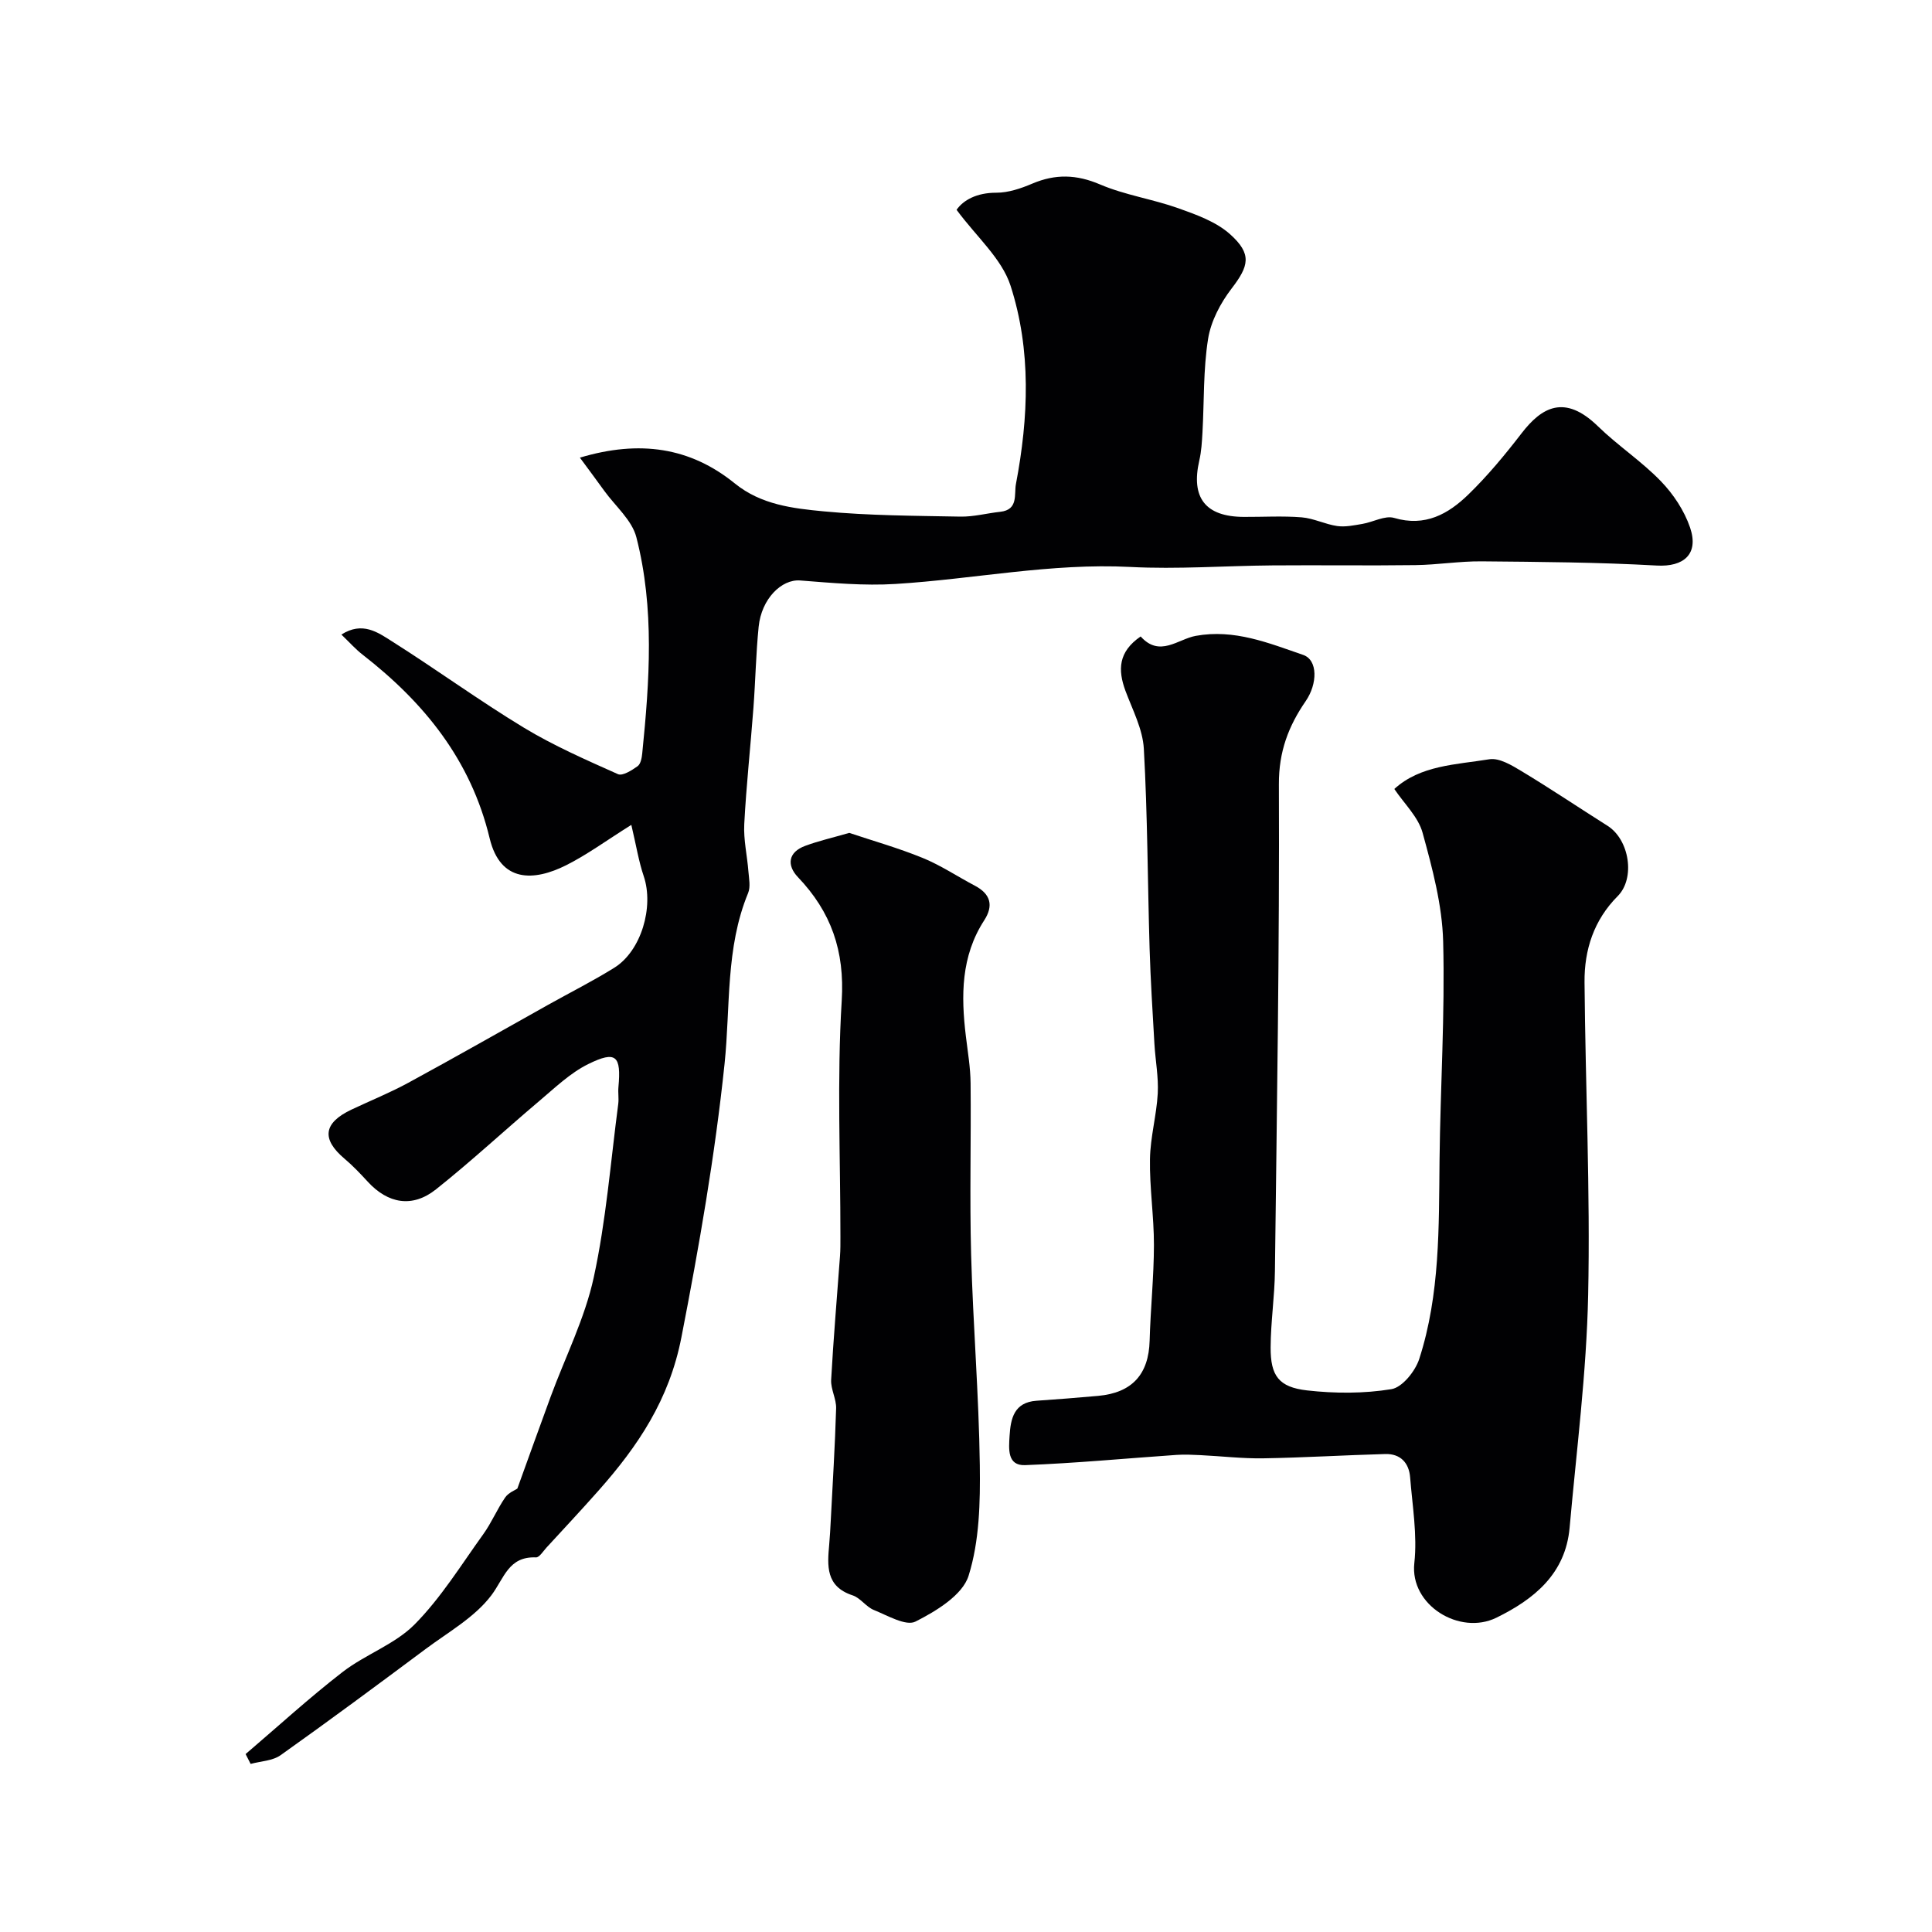
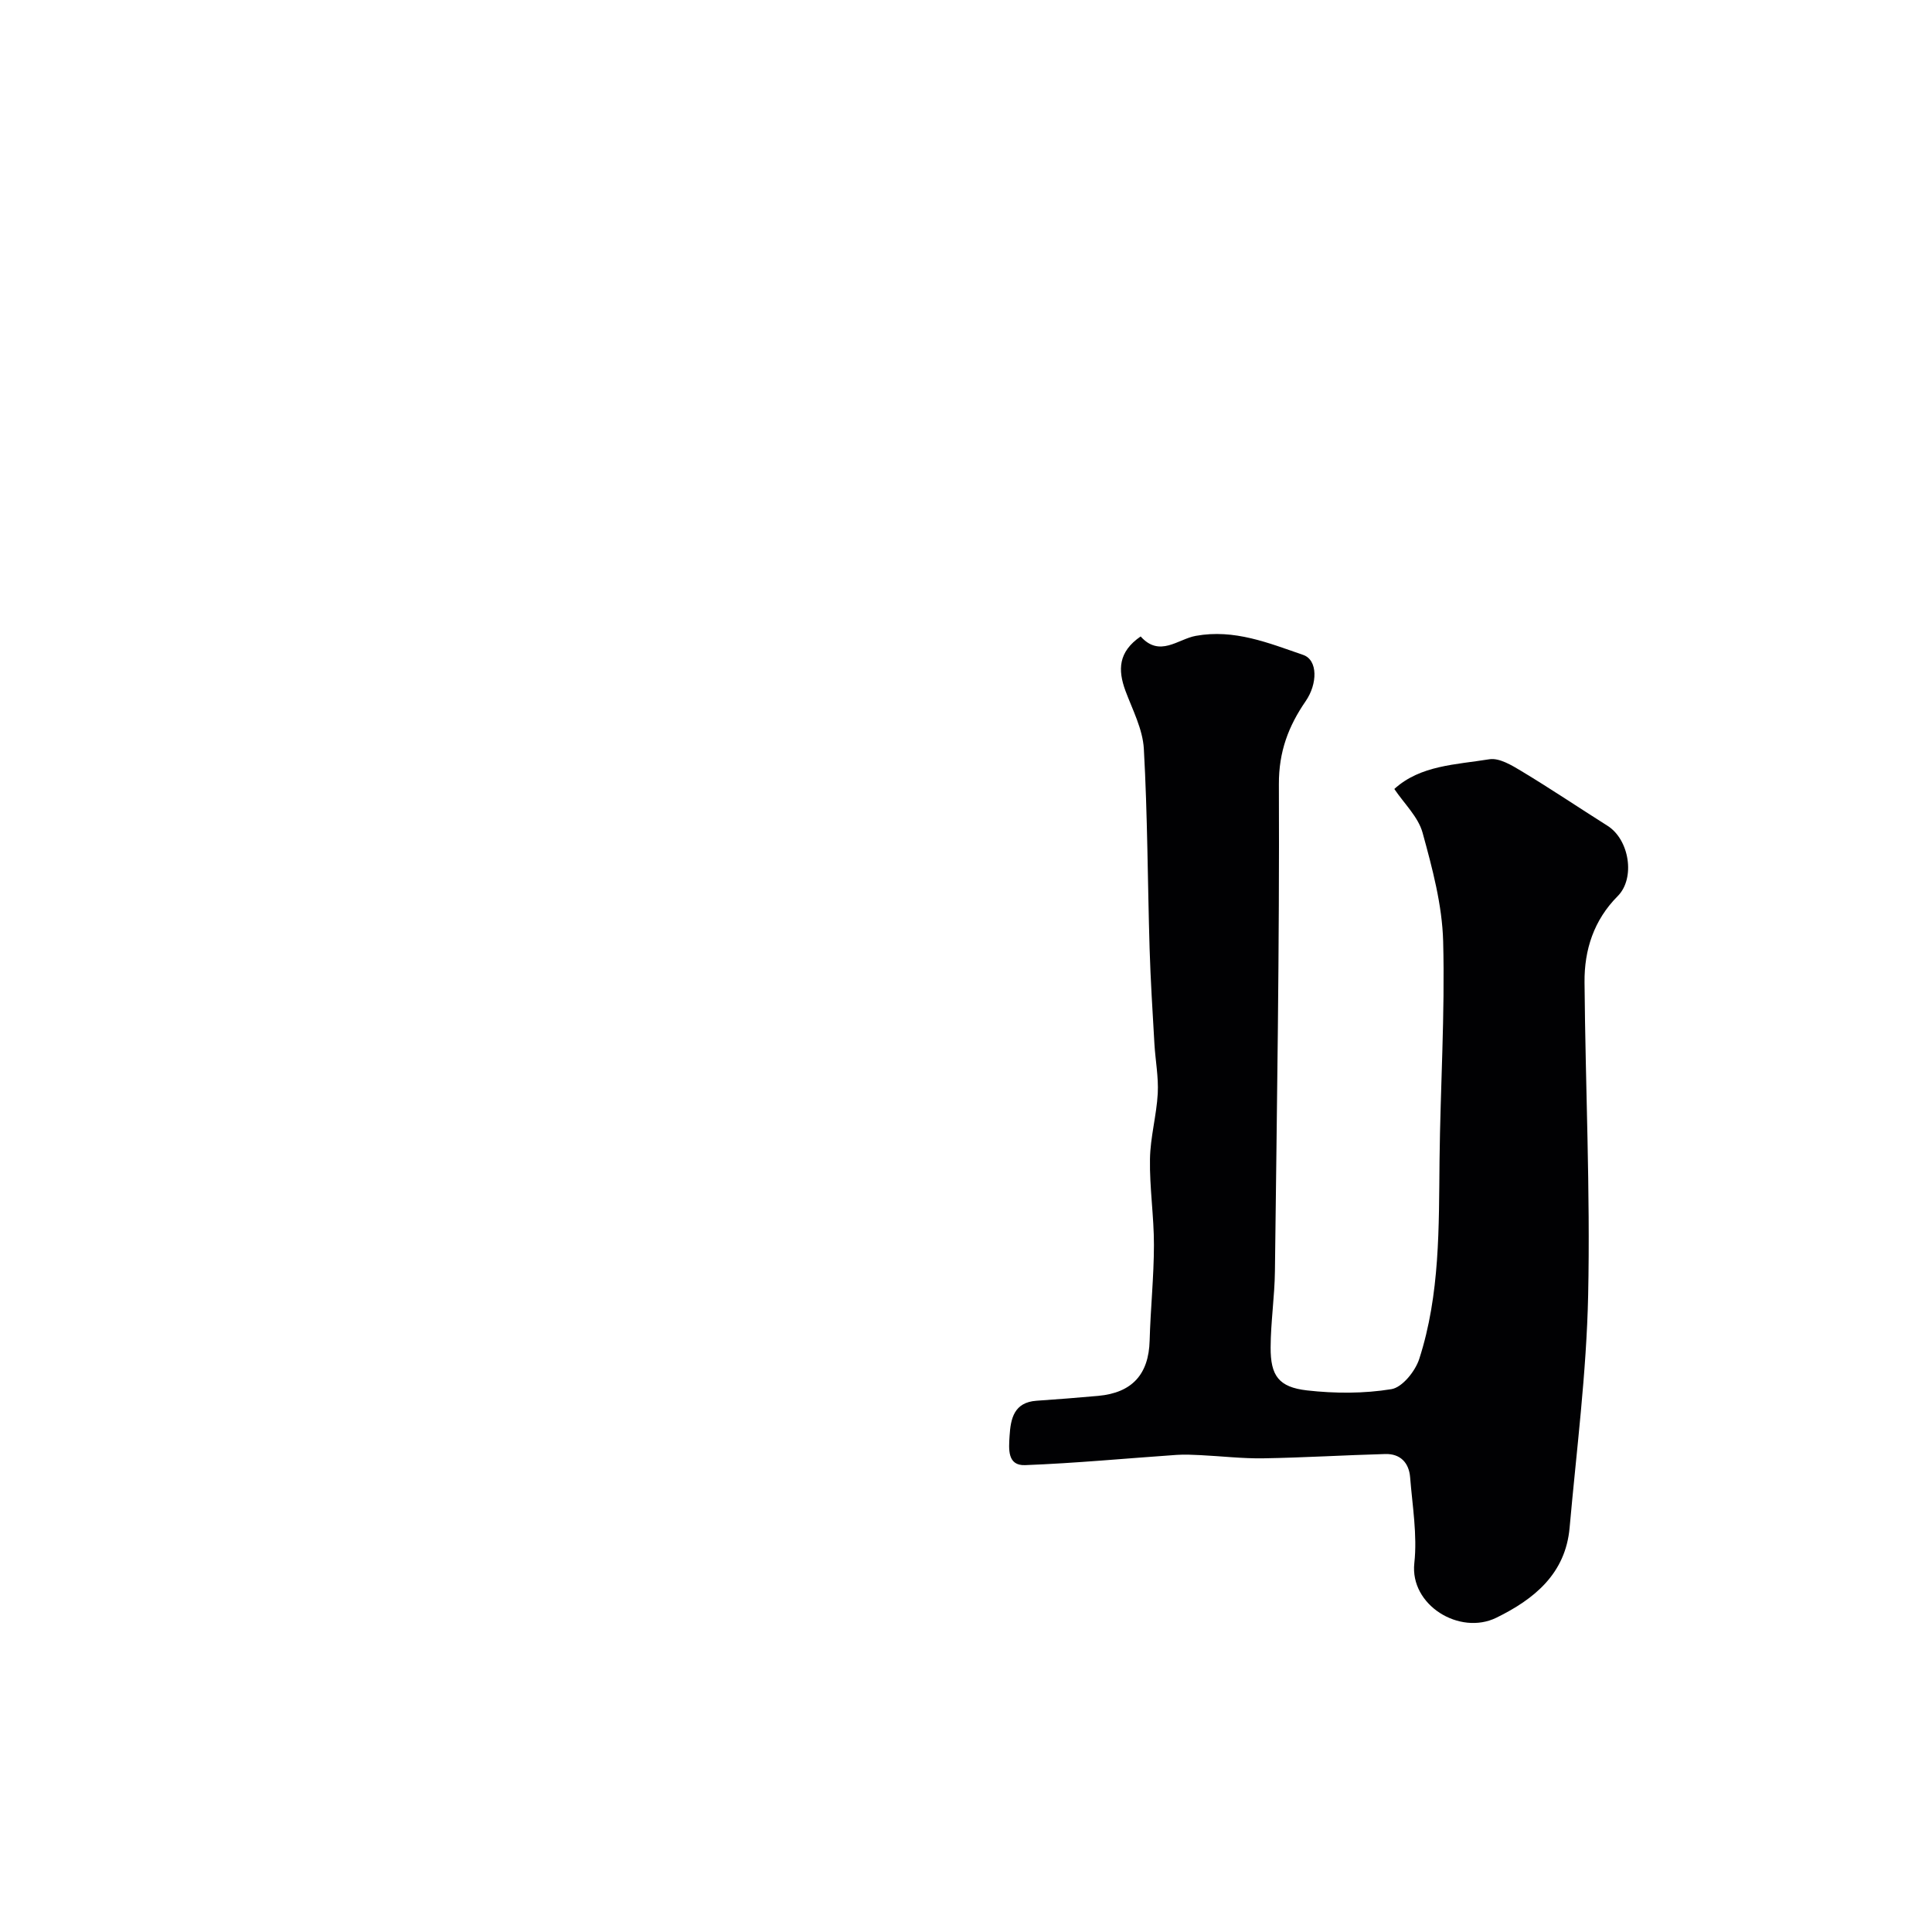
<svg xmlns="http://www.w3.org/2000/svg" enable-background="new 0 0 400 400" viewBox="0 0 400 400">
  <g fill="#010103">
-     <path d="m130.71 170.78c-5.27 3.31-9.21 6.21-13.52 8.37-6.6 3.3-13.58 3.68-15.81-5.58-3.89-16.21-13.55-28.11-26.31-38.03-1.47-1.14-2.72-2.56-4.39-4.16 4.36-2.78 7.56-.44 10.41 1.36 9.21 5.82 18.04 12.26 27.34 17.9 6.19 3.75 12.89 6.68 19.51 9.64.95.43 2.88-.8 4.07-1.65.64-.46.87-1.73.96-2.67 1.51-14.97 2.57-30-1.22-44.74-.91-3.53-4.33-6.41-6.62-9.57-1.56-2.17-3.16-4.31-5.07-6.9 12.38-3.7 22.84-2.15 32.09 5.35 5.44 4.41 12 5.16 18.39 5.77 9.38.89 18.85.91 28.29 1.09 2.75.05 5.5-.7 8.27-1 3.79-.41 2.83-3.63 3.24-5.76 2.62-13.75 3.19-27.69-1.11-41.03-1.82-5.65-7.1-10.18-11.18-15.73 1.38-2 4.17-3.55 8.21-3.54 2.5.01 5.13-.89 7.48-1.89 4.77-2.02 9.14-1.91 14.02.18 5.15 2.2 10.88 3.03 16.19 4.92 3.76 1.34 7.84 2.8 10.72 5.38 4.6 4.12 3.9 6.58.31 11.26-2.3 3-4.28 6.76-4.86 10.42-1.01 6.34-.8 12.88-1.16 19.33-.11 1.96-.22 3.95-.66 5.85-1.77 7.71 1.27 11.63 9.21 11.67 4 .02 8.02-.23 11.99.09 2.48.2 4.86 1.44 7.35 1.8 1.68.24 3.49-.15 5.21-.44 2.22-.37 4.68-1.8 6.58-1.24 6.41 1.9 11.21-.81 15.37-4.85 4-3.88 7.59-8.23 11-12.65 4.17-5.42 8.92-8.2 15.83-1.47 4.11 4 9.01 7.22 12.99 11.33 2.61 2.69 4.89 6.13 6.09 9.66 1.86 5.51-1.37 8.15-6.9 7.84-12.07-.68-24.18-.76-36.28-.87-4.56-.04-9.12.72-13.68.78-9.86.13-19.73-.02-29.6.06-9.83.08-19.68.83-29.47.32-16.38-.84-32.37 2.52-48.56 3.52-6.55.41-13.19-.21-19.77-.72-3.85-.3-8.01 3.8-8.59 9.58-.56 5.58-.66 11.19-1.08 16.79-.6 8.03-1.48 16.05-1.9 24.08-.17 3.24.61 6.52.86 9.79.12 1.49.47 3.18-.06 4.47-4.71 11.39-3.64 23.55-4.88 35.39-1.99 19.02-5.27 37.8-8.93 56.59-2.52 12.93-8.97 22.49-17.14 31.72-3.55 4.01-7.21 7.92-10.83 11.86-.67.73-1.45 2.02-2.14 1.99-5.71-.23-6.57 4.3-9.24 7.85-3.43 4.55-8.89 7.6-13.61 11.12-9.94 7.41-19.91 14.8-30.02 21.98-1.66 1.18-4.12 1.24-6.21 1.81-.35-.68-.69-1.36-1.04-2.04 6.67-5.69 13.15-11.63 20.08-16.99 4.72-3.65 10.83-5.72 14.93-9.87 5.46-5.52 9.63-12.32 14.21-18.68 1.71-2.38 2.85-5.15 4.51-7.57.68-1 2.05-1.52 2.53-1.85 2.34-6.47 4.59-12.75 6.89-19.01 3.03-8.23 7.09-16.24 8.93-24.72 2.56-11.78 3.49-23.91 5.07-35.9.15-1.15-.07-2.34.04-3.5.6-6.5-.49-7.6-6.24-4.77-3.74 1.84-6.91 4.92-10.16 7.66-7.16 6.05-14.04 12.45-21.37 18.28-4.91 3.9-9.96 2.97-14.15-1.6-1.52-1.66-3.08-3.3-4.8-4.75-4.81-4.07-4.37-7.41 1.47-10.17 3.92-1.85 7.96-3.48 11.76-5.55 9.72-5.28 19.33-10.76 28.98-16.16 4.56-2.55 9.24-4.9 13.67-7.66 5.57-3.48 8.22-12.59 6.08-18.94-1.04-3.06-1.54-6.27-2.57-10.63z" />
    <path d="m236.16 131.77c3.93 4.4 7.72.55 11.4-.12 8-1.46 15.11 1.49 22.24 3.94 3.1 1.06 2.97 6.04.53 9.57-3.56 5.17-5.58 10.45-5.55 17.21.14 33.59-.42 67.19-.82 100.79-.06 5.27-.87 10.53-.89 15.8-.03 5.87 1.67 8.24 7.55 8.91 5.76.65 11.76.67 17.46-.26 2.25-.37 4.94-3.72 5.76-6.26 4.32-13.37 4.05-27.29 4.2-41.16.17-15.1 1.14-30.21.75-45.29-.2-7.54-2.24-15.14-4.26-22.49-.9-3.28-3.8-6.01-5.85-9.06 5.38-4.92 12.75-5.03 19.66-6.15 2.06-.34 4.67 1.25 6.71 2.48 6.01 3.62 11.83 7.54 17.77 11.29 4.53 2.86 5.8 10.85 2.11 14.56-4.94 4.96-6.93 11.11-6.87 17.83.18 21.6 1.21 43.21.75 64.79-.34 16.08-2.41 32.12-3.84 48.16-.85 9.52-7.33 14.78-15.16 18.62-7.6 3.72-17.94-2.59-16.99-11.3.64-5.83-.4-11.85-.87-17.78-.24-2.98-2-4.89-5.13-4.81-8.42.23-16.84.75-25.27.89-4.33.07-8.67-.45-13.01-.66-1.64-.08-3.29-.16-4.93-.05-10.46.72-20.9 1.72-31.37 2.12-3.74.14-3.38-3.39-3.22-6.03.22-3.63.93-6.97 5.57-7.3 4.26-.3 8.53-.62 12.78-1.01 7.04-.64 10.46-4.48 10.65-11.43.18-6.6.88-13.2.89-19.8.01-5.93-.92-11.87-.82-17.8.07-4.53 1.36-9.04 1.61-13.58.18-3.4-.49-6.84-.69-10.27-.38-6.6-.8-13.2-1-19.8-.41-13.76-.42-27.55-1.19-41.29-.23-4.07-2.34-8.07-3.81-12.01-1.59-4.32-1.5-8.06 3.15-11.25z" />
-     <path d="m175.83 172.44c4.83 1.62 10.14 3.12 15.21 5.19 3.75 1.53 7.18 3.84 10.79 5.74 3.27 1.72 3.92 4.12 1.93 7.19-4.81 7.43-4.8 15.6-3.79 23.95.39 3.25.95 6.51.98 9.77.12 11.82-.21 23.65.11 35.46.39 14.54 1.61 29.07 1.8 43.61.1 7.67-.07 15.73-2.33 22.91-1.26 4-6.7 7.3-10.99 9.47-1.98 1-5.79-1.26-8.62-2.4-1.61-.65-2.78-2.5-4.4-3.03-5.58-1.83-5.24-6.11-4.84-10.54.15-1.65.23-3.3.32-4.95.4-7.74.88-15.47 1.11-23.22.06-1.96-1.13-3.96-1.03-5.9.47-8.54 1.21-17.06 1.83-25.59.1-1.33.09-2.66.09-3.99.01-16.32-.73-32.68.27-48.93.63-10.32-2.18-18.35-9.07-25.58-2.34-2.46-2.05-5.18 1.55-6.49 2.73-1.01 5.59-1.66 9.08-2.67z" />
  </g>
</svg>